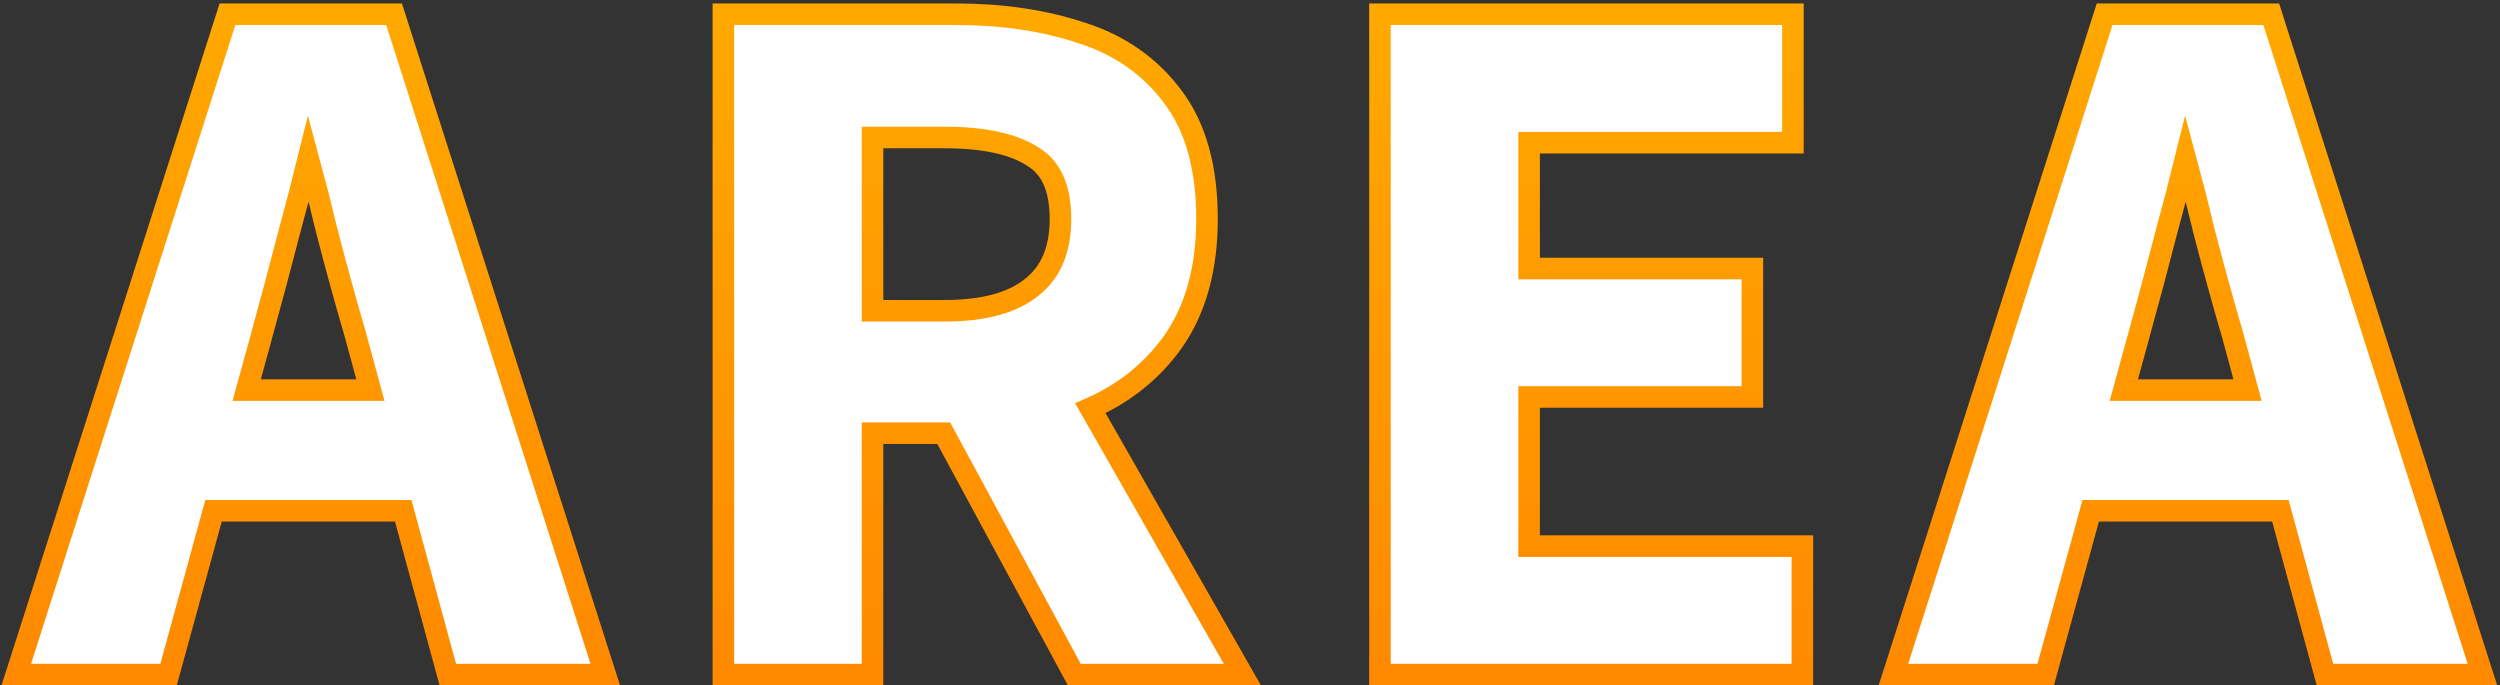
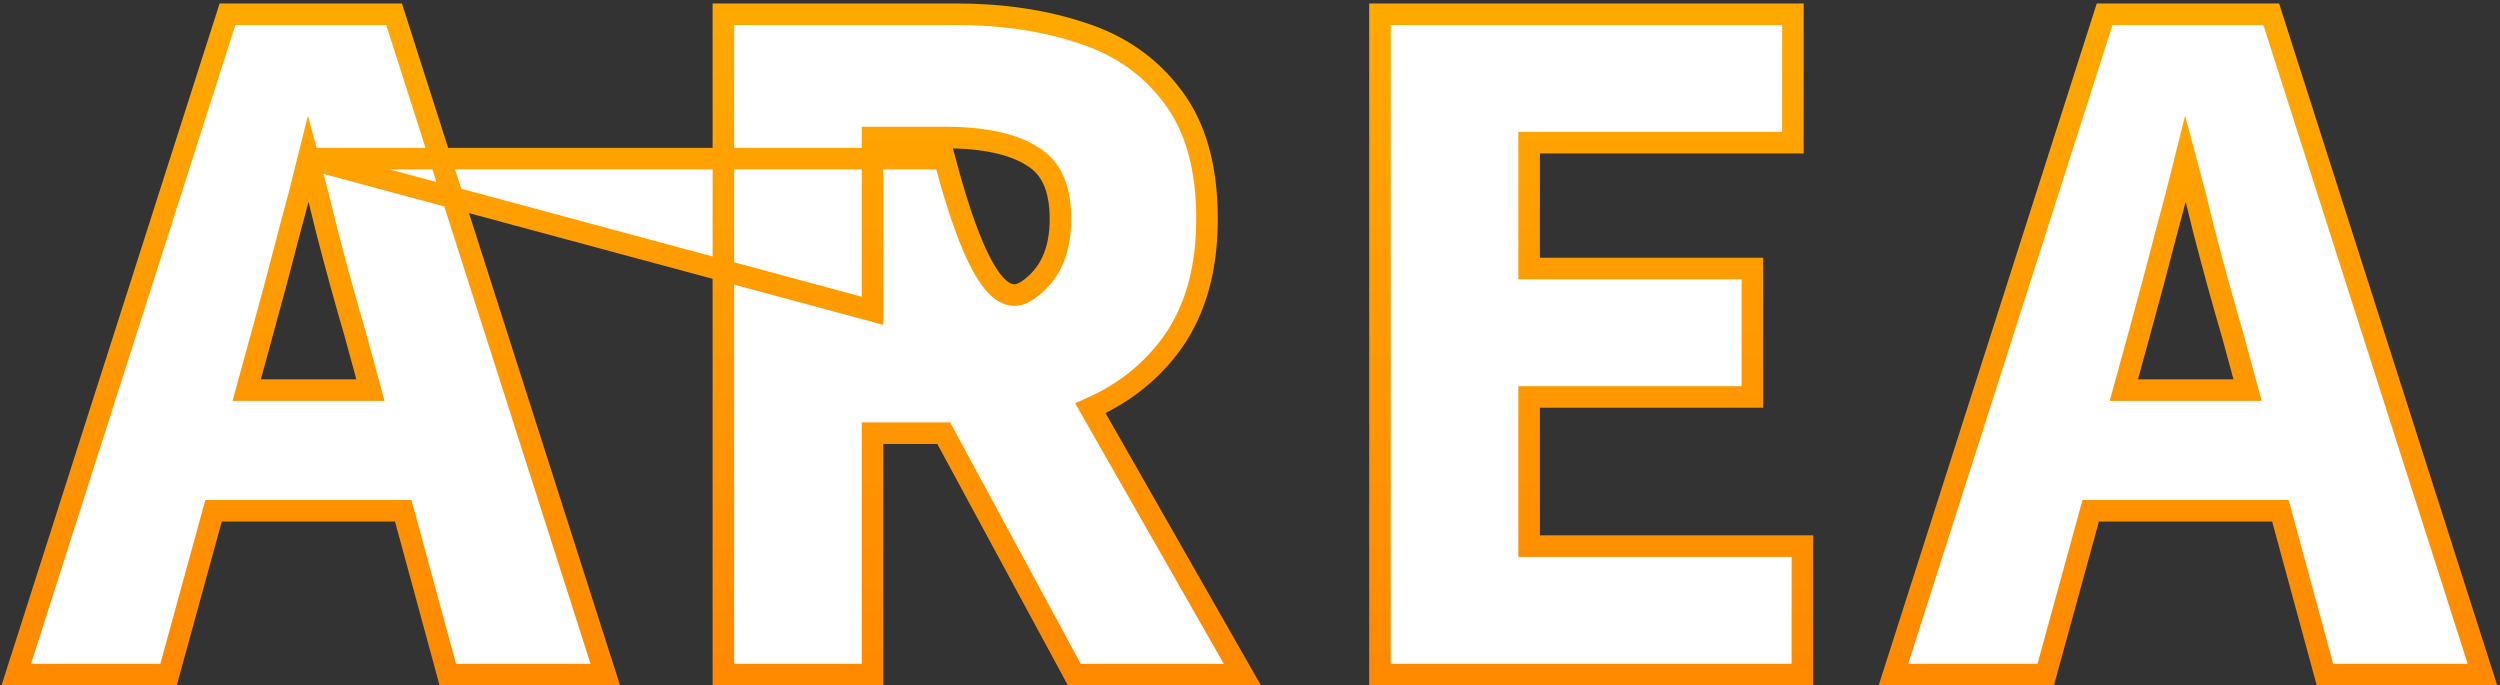
<svg xmlns="http://www.w3.org/2000/svg" width="580" height="159" viewBox="0 0 580 159" fill="none">
  <rect x="0" y="0" width="580" height="159" fill="#333333" stroke="none" />
-   <path d="M91.425 3.301L91.981 5.039L139.382 153.239L140.425 156.501H103.889L103.387 154.657L93.552 118.501H49.541L39.611 154.663L39.106 156.501H3.775L4.819 153.239L52.218 5.039L52.775 3.301H91.425ZM221.725 3.301C232.478 3.301 242.218 4.73 250.916 7.629H250.915C259.759 10.444 266.861 15.397 272.12 22.494C277.486 29.601 280.025 39.129 280.025 50.801C280.025 62.108 277.471 71.645 272.175 79.231L272.169 79.241L272.162 79.25C267.317 86.059 260.897 91.212 252.969 94.717L286.096 152.762L288.23 156.501H249.235L248.526 155.19L218.946 100.501H202.425V156.501H167.825V3.301H221.725ZM415.953 3.301V33.101H354.753V62.301H406.553V92.101H354.753V126.701H418.153V156.501H320.153V3.301H415.953ZM526.926 3.301L527.481 5.039L574.882 153.239L575.925 156.501H539.389L538.887 154.657L529.052 118.501H485.041L475.111 154.663L474.606 156.501H439.275L440.319 153.239L487.719 5.039L488.275 3.301H526.926ZM507.051 36.804C505.695 42.296 504.25 47.849 502.711 53.462C500.577 61.728 498.444 69.73 496.31 77.466L496.309 77.465L492.73 90.501H521.435L517.887 77.457V77.456C515.618 69.71 513.414 61.7 511.279 53.426L511.273 53.402L511.268 53.38C509.924 47.732 508.516 42.207 507.051 36.804ZM71.55 36.804C70.195 42.296 68.75 47.849 67.211 53.462C65.077 61.728 62.944 69.73 60.81 77.466L60.809 77.465L57.23 90.501H85.935L82.388 77.457V77.456C80.118 69.71 77.914 61.7 75.779 53.426L75.773 53.402L75.768 53.38C74.424 47.732 73.016 42.207 71.55 36.804ZM202.425 72.101H219.125C228.432 72.101 235.04 70.154 239.35 66.659L239.363 66.648L239.376 66.639C243.71 63.217 246.025 58.088 246.025 50.801C246.025 43.331 243.695 38.8 239.631 36.34L239.597 36.319L239.564 36.298C235.218 33.479 228.518 31.9 219.125 31.9H202.425V72.101Z" fill="white" stroke="url(#paint0_linear_2876_8373)" stroke-width="5" />
+   <path d="M91.425 3.301L91.981 5.039L139.382 153.239L140.425 156.501H103.889L103.387 154.657L93.552 118.501H49.541L39.611 154.663L39.106 156.501H3.775L4.819 153.239L52.218 5.039L52.775 3.301H91.425ZM221.725 3.301C232.478 3.301 242.218 4.73 250.916 7.629H250.915C259.759 10.444 266.861 15.397 272.12 22.494C277.486 29.601 280.025 39.129 280.025 50.801C280.025 62.108 277.471 71.645 272.175 79.231L272.169 79.241L272.162 79.25C267.317 86.059 260.897 91.212 252.969 94.717L286.096 152.762L288.23 156.501H249.235L248.526 155.19L218.946 100.501H202.425V156.501H167.825V3.301H221.725ZM415.953 3.301V33.101H354.753V62.301H406.553V92.101H354.753V126.701H418.153V156.501H320.153V3.301H415.953ZM526.926 3.301L527.481 5.039L574.882 153.239L575.925 156.501H539.389L538.887 154.657L529.052 118.501H485.041L475.111 154.663L474.606 156.501H439.275L440.319 153.239L487.719 5.039L488.275 3.301H526.926ZM507.051 36.804C505.695 42.296 504.25 47.849 502.711 53.462C500.577 61.728 498.444 69.73 496.31 77.466L496.309 77.465L492.73 90.501H521.435L517.887 77.457V77.456C515.618 69.71 513.414 61.7 511.279 53.426L511.273 53.402L511.268 53.38C509.924 47.732 508.516 42.207 507.051 36.804ZM71.55 36.804C70.195 42.296 68.75 47.849 67.211 53.462C65.077 61.728 62.944 69.73 60.81 77.466L60.809 77.465L57.23 90.501H85.935L82.388 77.457V77.456C80.118 69.71 77.914 61.7 75.779 53.426L75.773 53.402L75.768 53.38C74.424 47.732 73.016 42.207 71.55 36.804ZH219.125C228.432 72.101 235.04 70.154 239.35 66.659L239.363 66.648L239.376 66.639C243.71 63.217 246.025 58.088 246.025 50.801C246.025 43.331 243.695 38.8 239.631 36.34L239.597 36.319L239.564 36.298C235.218 33.479 228.518 31.9 219.125 31.9H202.425V72.101Z" fill="white" stroke="url(#paint0_linear_2876_8373)" stroke-width="5" />
  <defs>
    <linearGradient id="paint0_linear_2876_8373" x1="289.85" y1="5.801" x2="289.85" y2="154.001" gradientUnits="userSpaceOnUse">
      <stop stop-color="#FFA800" />
      <stop offset="1" stop-color="#FF8A00" />
    </linearGradient>
  </defs>
</svg>